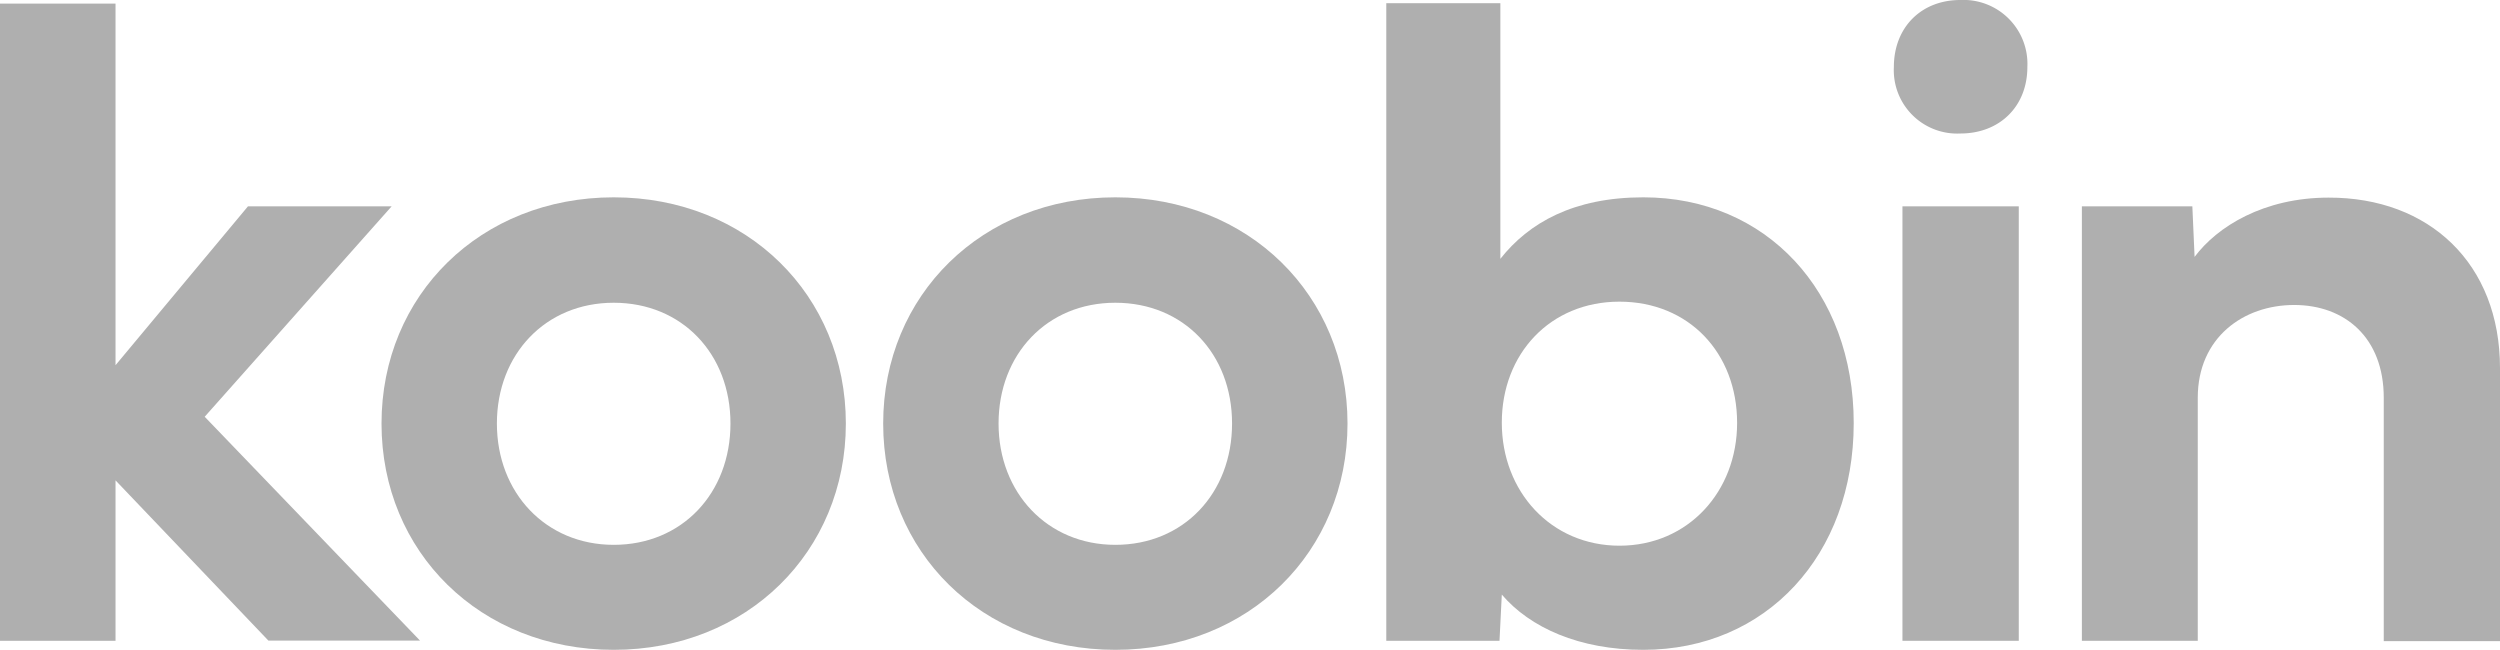
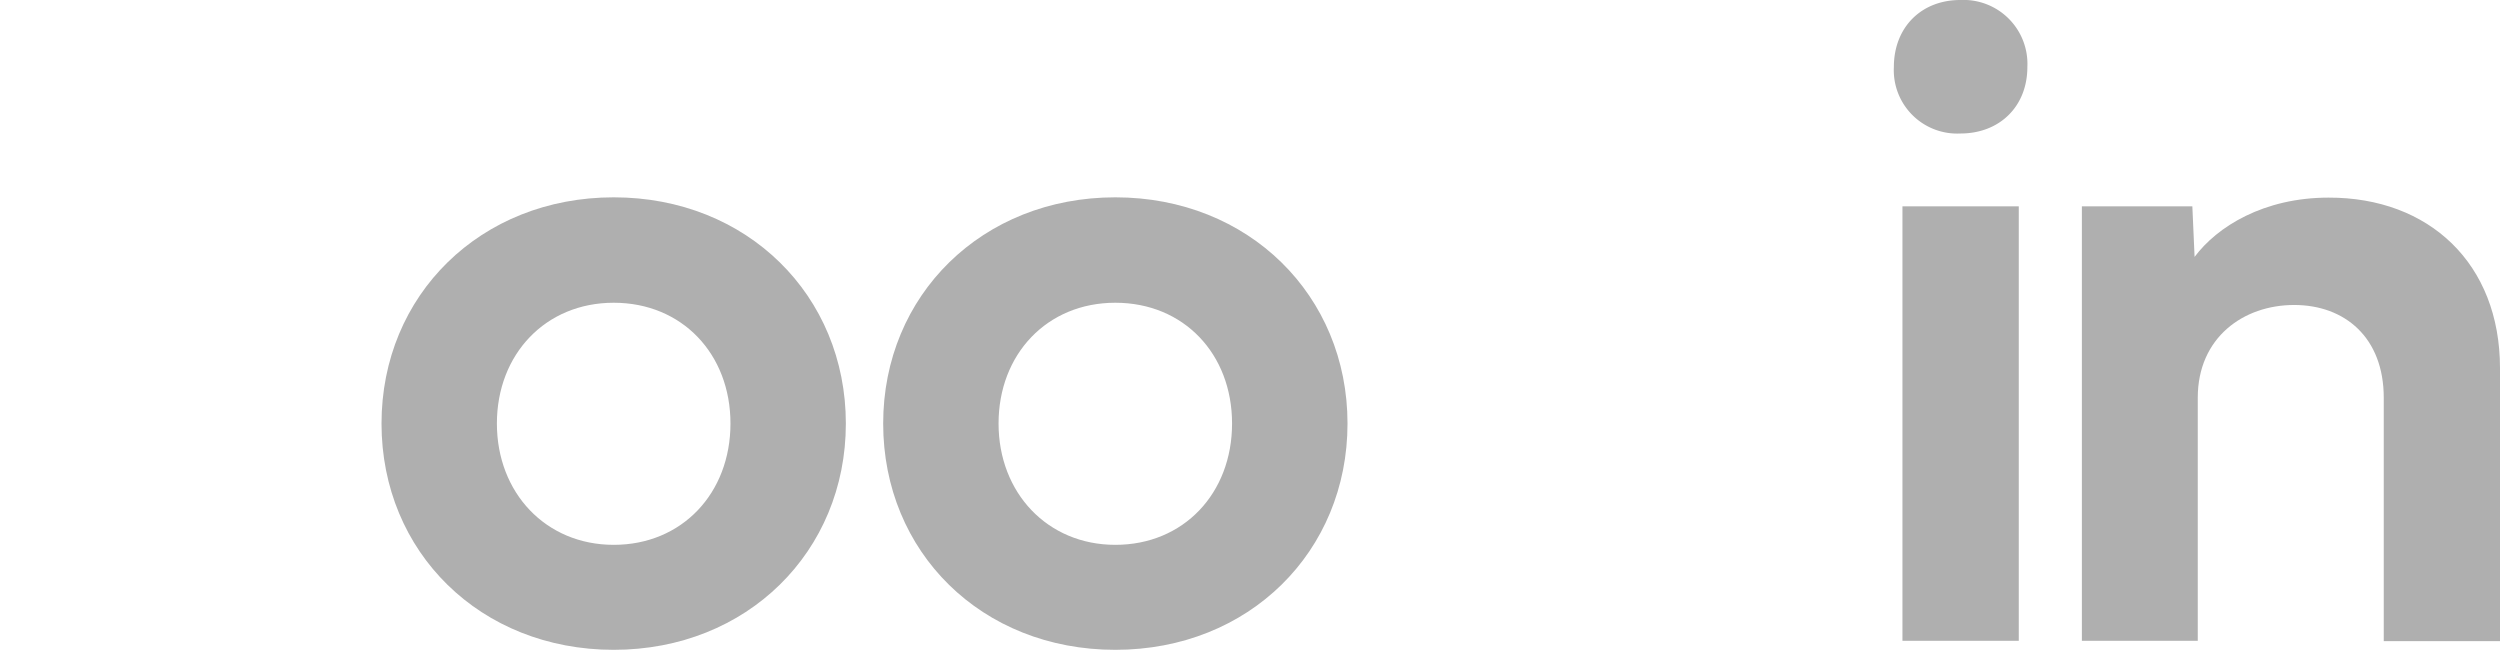
<svg xmlns="http://www.w3.org/2000/svg" viewBox="0 0 346.25 90">
  <defs>
    <style>
      .cls-1 {
        fill: #afafaf;
      }
    </style>
  </defs>
  <g id="Capa_2" data-name="Capa 2">
    <g id="Capa_1-2" data-name="Capa 1">
      <g>
-         <path class="cls-1" d="M16,50.58l18.34-22h19.9L28.35,57.72l29.82,31h-21L16,66.53V88.75H0V.5H16Z" />
        <path class="cls-1" d="M85,27.33c18.49,0,32.15,13.6,32.15,31.33S103.48,90,85,90,52.84,76.46,52.84,58.66,66.56,27.33,85,27.33Zm0,48.13c9.46,0,16.17-7.15,16.17-16.8S94.45,41.93,85,41.93,68.82,49.07,68.82,58.66,75.59,75.46,85,75.46Z" />
        <path class="cls-1" d="M154.47,27.33c18.49,0,32.16,13.6,32.16,31.33S173,90,154.47,90s-32.15-13.54-32.15-31.34S136.05,27.33,154.47,27.33Zm0,48.13c9.47,0,16.17-7.15,16.17-16.8s-6.7-16.73-16.17-16.73S138.3,49.07,138.3,58.66,145.07,75.46,154.47,75.46Z" />
-         <path class="cls-1" d="M208,82.35l-.32,6.4H192V.44h15.8V35.85c3.94-5,10.15-8.52,19.8-8.52,17,0,29.14,13,29.14,31.27S244.63,90,227.58,90C218.74,90,211.91,86.93,208,82.35Zm16.29-6.77c9.53,0,16.3-7.52,16.3-17,0-9.72-6.71-16.8-16.3-16.8S208,49,208,58.54,214.8,75.58,224.32,75.58Z" />
        <path class="cls-1" d="M262.3,9.28c0-5.46,3.76-9.28,9.21-9.28a8.86,8.86,0,0,1,9.28,9.28c0,5.45-3.83,9.21-9.28,9.21A8.78,8.78,0,0,1,262.3,9.28Zm1.19,79.47V28.58H279.6V88.75Z" />
        <path class="cls-1" d="M346.25,51v37.8h-16.1V55.09c0-8.34-5.39-12.85-12.41-12.85s-13.35,4.51-13.35,12.85V88.75H288.34V28.58h15.3l.31,7c3.13-4.2,9.59-8.21,18.55-8.21C336.41,27.33,346.25,36.48,346.25,51Z" />
      </g>
    </g>
  </g>
</svg>